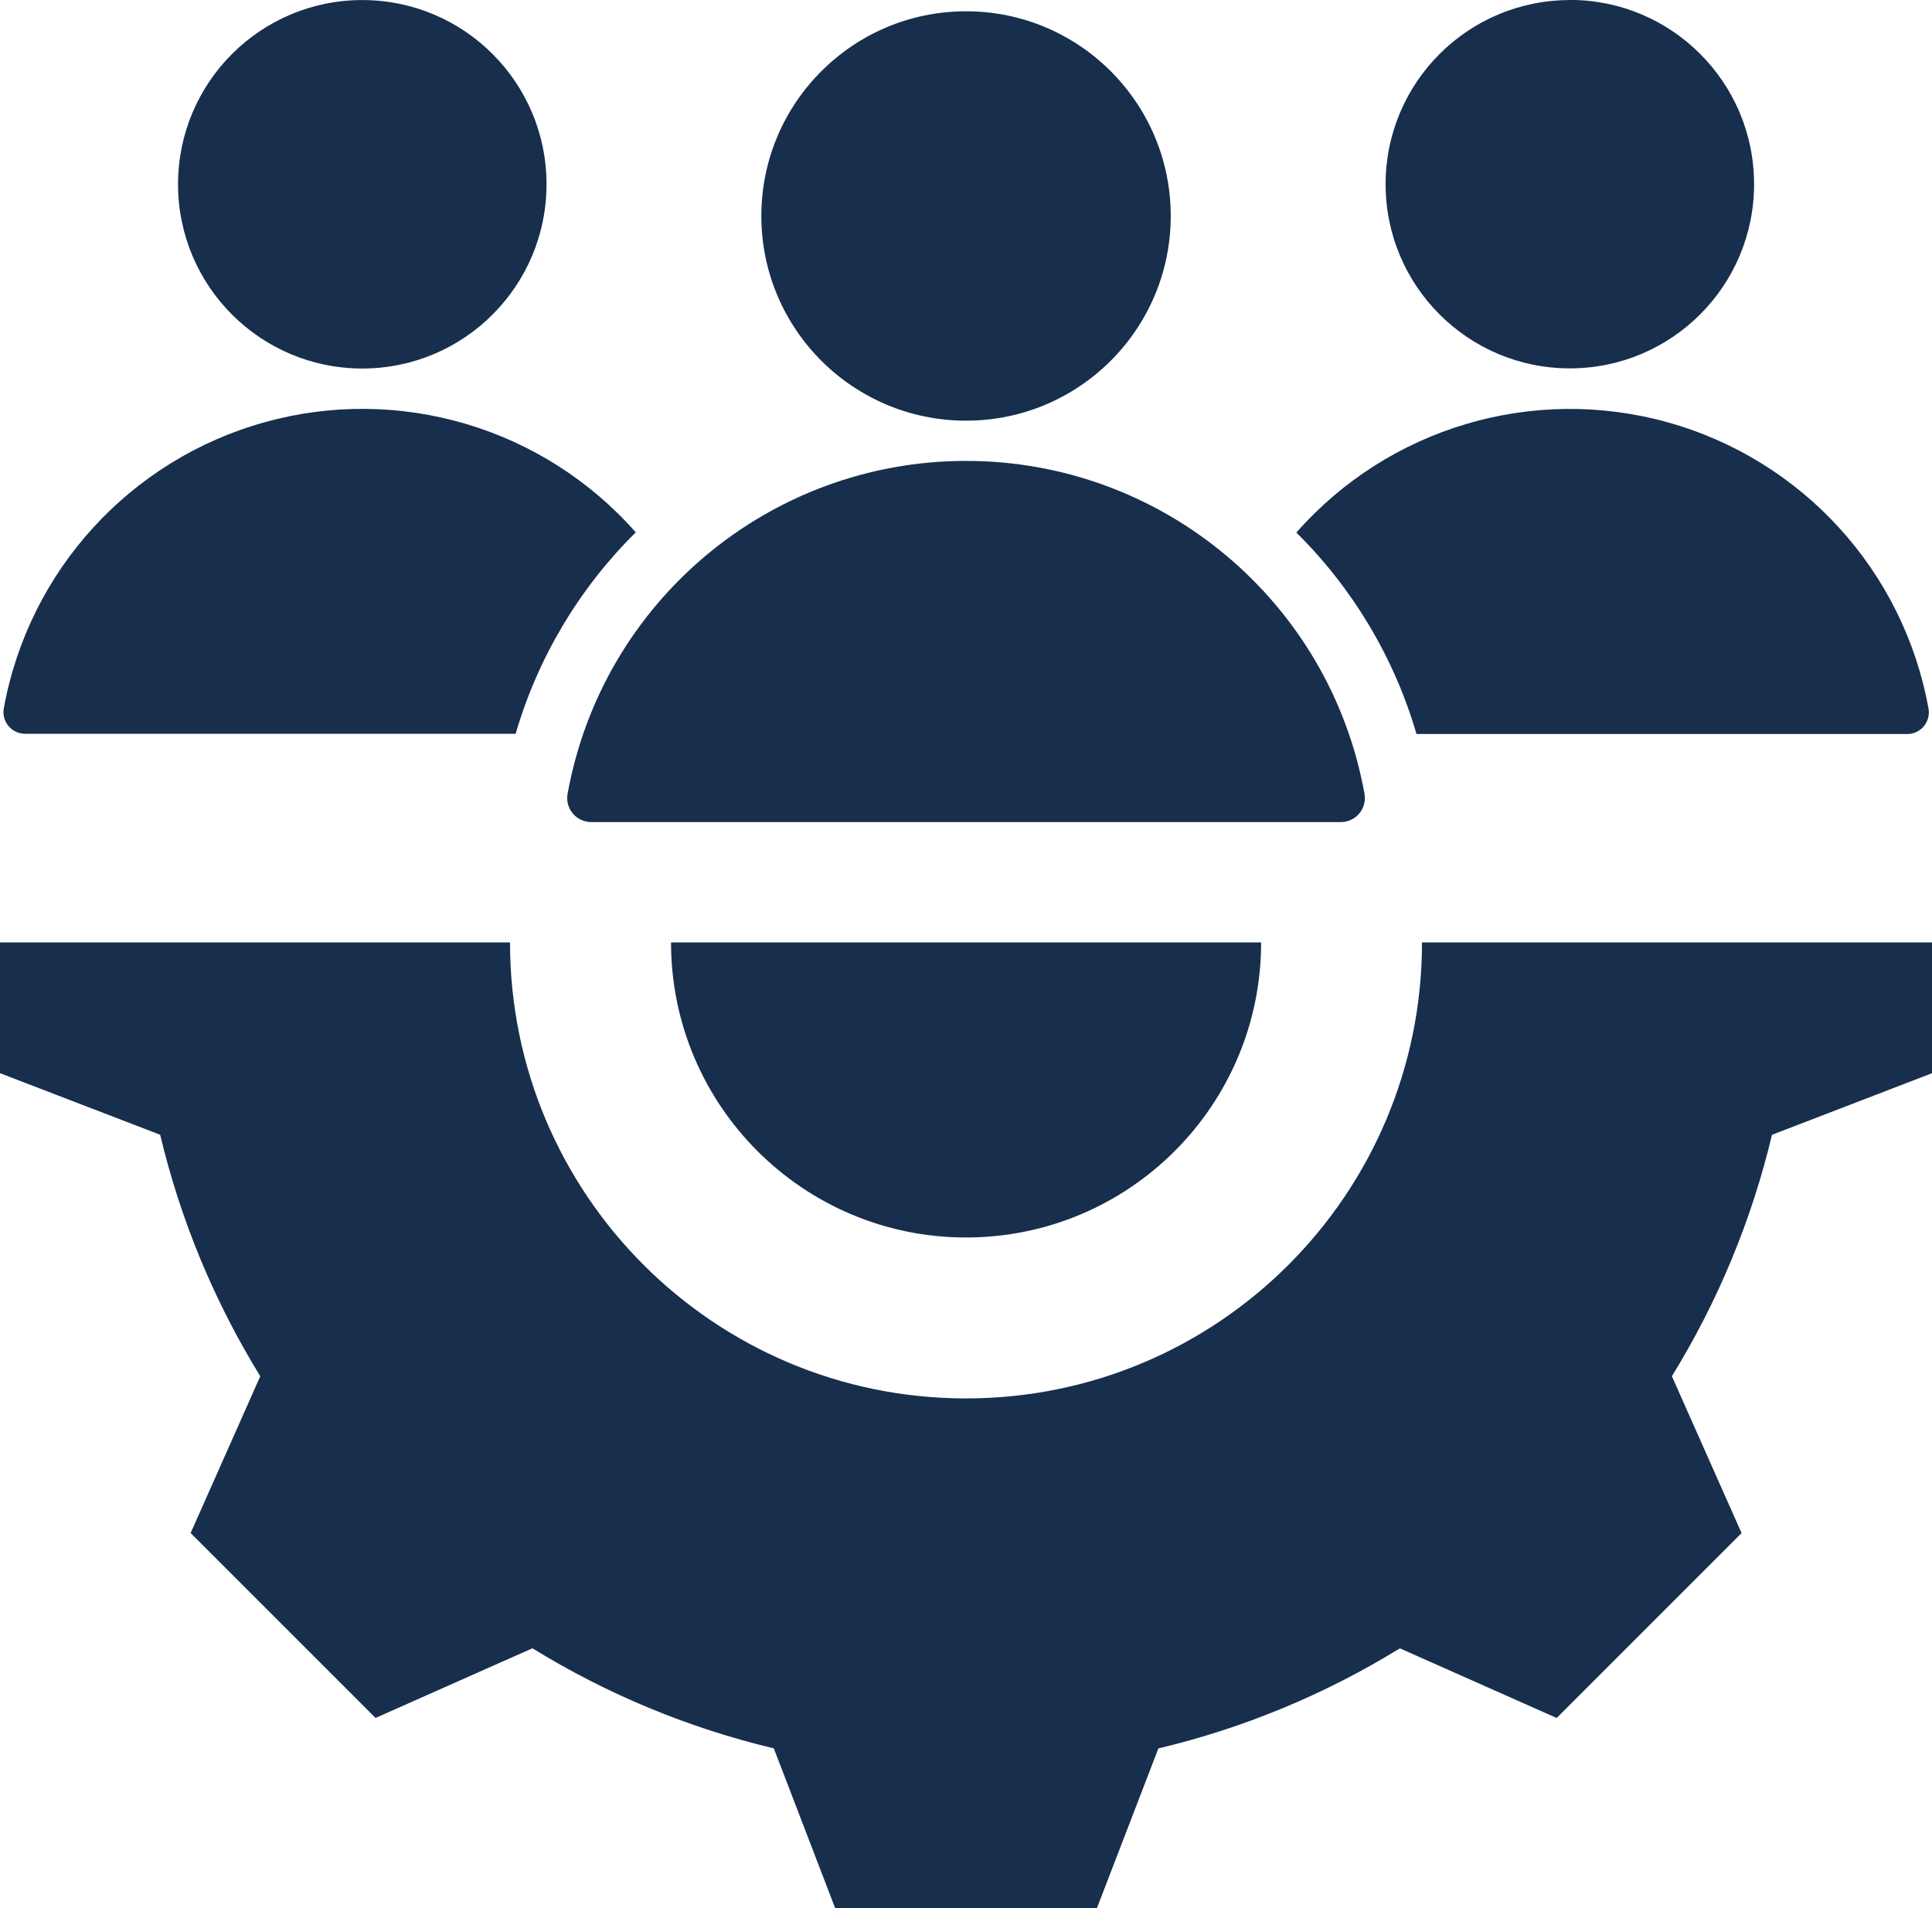
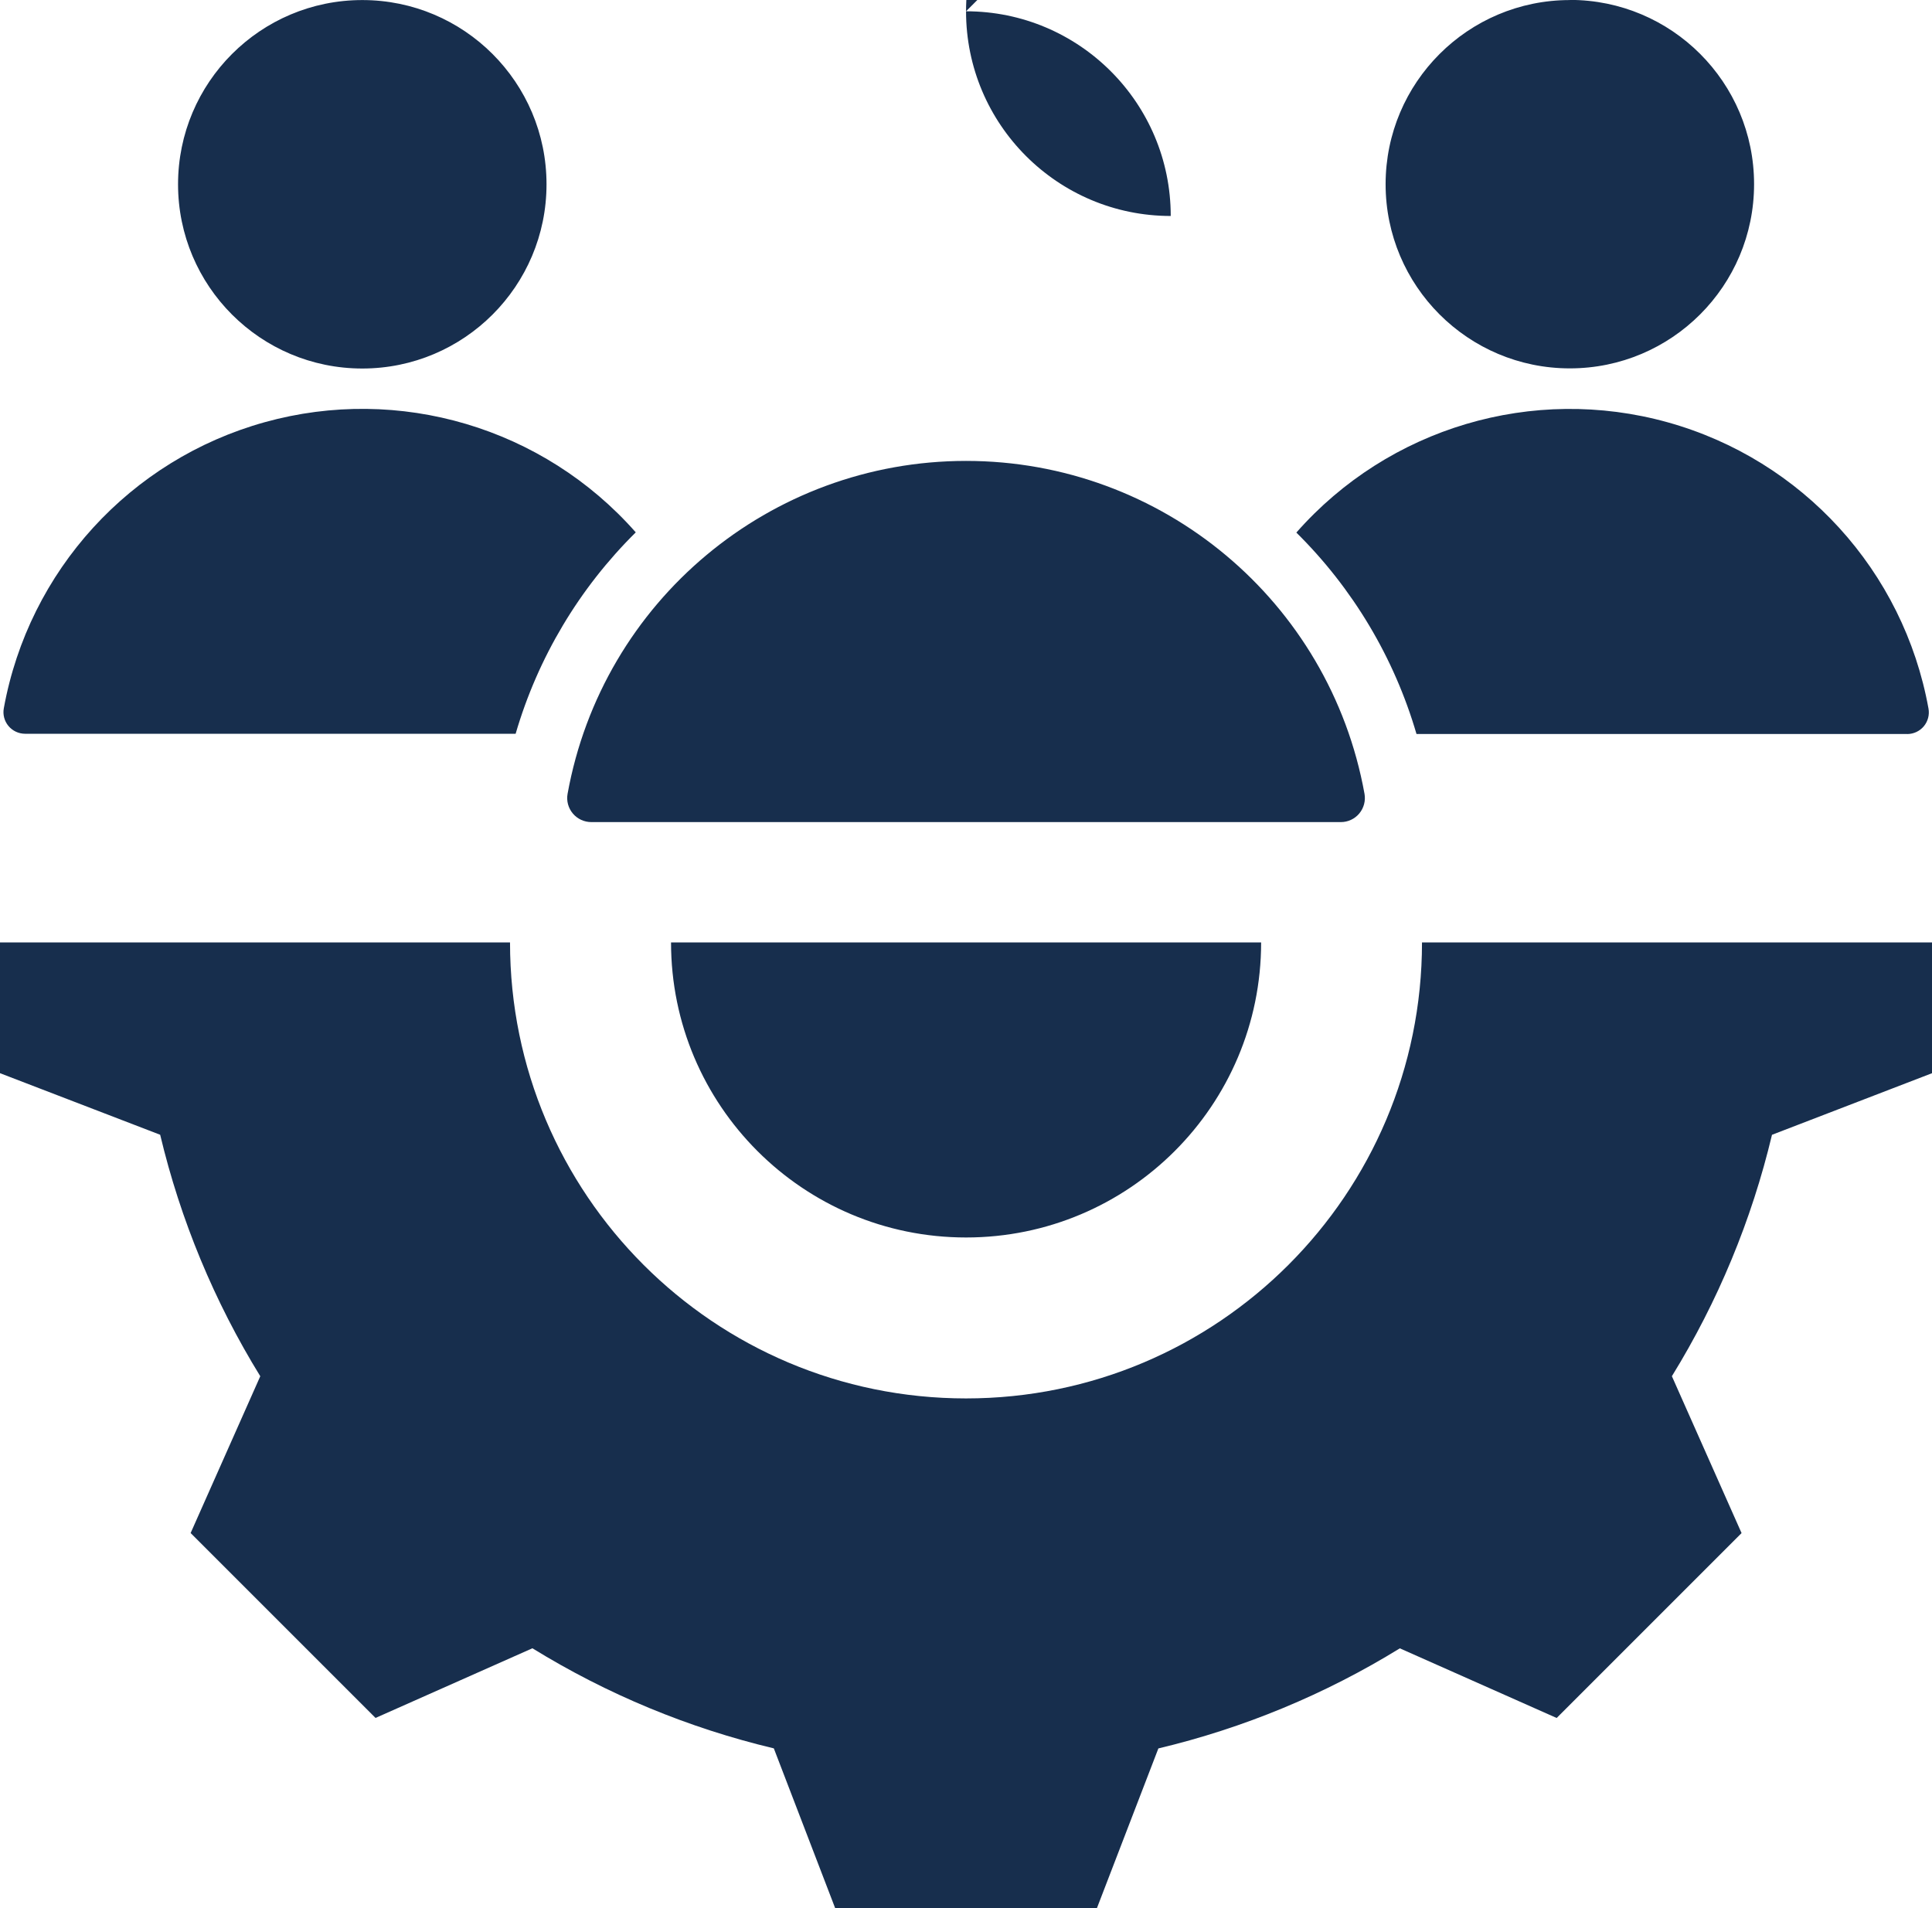
<svg xmlns="http://www.w3.org/2000/svg" version="1.1" width="54.68" height="54.011" viewBox="0,0,256,252.859">
  <g fill="#172e4d" fill-rule="evenodd" stroke="none" stroke-width="1" stroke-linecap="butt" stroke-linejoin="miter" stroke-miterlimit="10" stroke-dasharray="" stroke-dashoffset="0" font-family="none" font-weight="none" font-size="none" text-anchor="none" style="mix-blend-mode: normal">
    <g transform="translate(0,0.003) scale(4.682,4.682)">
      <g transform="translate(-16,-18.935)" id="Group_174300">
-         <path d="M34.991,45.606c0,4.612 3.738,8.35 8.35,8.35c4.612,0 8.35,-3.738 8.35,-8.35zM69.972,39.706h-13.884c-0.63,-2.158 -1.801,-4.12 -3.4,-5.7c2.614,-2.97 6.696,-4.182 10.507,-3.121c3.811,1.061 6.68,4.208 7.383,8.101c0.033,0.178 -0.016,0.362 -0.131,0.501c-0.116,0.139 -0.287,0.22 -0.469,0.221zM70.68,45.606v3.7l-4.531,1.744c-0.575,2.413 -1.531,4.72 -2.833,6.832l1.972,4.44l-5.233,5.233l-4.438,-1.971c-2.113,1.302 -4.42,2.258 -6.834,2.833l-1.743,4.53h-7.4l-1.74,-4.532c-2.413,-0.575 -4.72,-1.531 -6.832,-2.833l-4.44,1.972l-5.233,-5.233l1.971,-4.438c-1.302,-2.113 -2.258,-4.42 -2.833,-6.834l-4.533,-1.743v-3.7h14.434c0,7.128 5.778,12.905 12.905,12.905c7.128,0 12.905,-5.778 12.905,-12.905zM43.34,19.253c3.199,0 5.793,2.594 5.793,5.793c0,3.199 -2.594,5.793 -5.793,5.793c-3.199,0 -5.793,-2.594 -5.793,-5.793c0,-3.199 2.594,-5.793 5.793,-5.793zM32.735,42.2h21.21c0.202,0.001 0.394,-0.088 0.523,-0.243c0.13,-0.155 0.184,-0.359 0.149,-0.557c-0.985,-5.455 -5.734,-9.422 -11.277,-9.422c-5.543,0 -10.291,3.967 -11.277,9.422c-0.036,0.199 0.019,0.403 0.149,0.557c0.13,0.155 0.322,0.243 0.523,0.243zM26.253,18.935c2.88,0 5.214,2.334 5.214,5.214c0,2.88 -2.334,5.214 -5.214,5.214c-2.88,0 -5.214,-2.334 -5.214,-5.214c0,-2.88 2.334,-5.214 5.214,-5.214zM16.708,39.7c-0.181,-0.001 -0.353,-0.081 -0.469,-0.221c-0.116,-0.139 -0.164,-0.323 -0.131,-0.501c0.706,-3.89 3.573,-7.035 7.382,-8.095c3.809,-1.06 7.889,0.151 10.503,3.117c-1.599,1.58 -2.77,3.542 -3.4,5.7zM60.428,18.931c2.88,0 5.214,2.334 5.214,5.214c0,2.88 -2.334,5.214 -5.214,5.214c-2.88,0 -5.214,-2.334 -5.214,-5.214c0.002,-2.878 2.335,-5.209 5.213,-5.21z" id="Path_69758" />
+         <path d="M34.991,45.606c0,4.612 3.738,8.35 8.35,8.35c4.612,0 8.35,-3.738 8.35,-8.35zM69.972,39.706h-13.884c-0.63,-2.158 -1.801,-4.12 -3.4,-5.7c2.614,-2.97 6.696,-4.182 10.507,-3.121c3.811,1.061 6.68,4.208 7.383,8.101c0.033,0.178 -0.016,0.362 -0.131,0.501c-0.116,0.139 -0.287,0.22 -0.469,0.221zM70.68,45.606v3.7l-4.531,1.744c-0.575,2.413 -1.531,4.72 -2.833,6.832l1.972,4.44l-5.233,5.233l-4.438,-1.971c-2.113,1.302 -4.42,2.258 -6.834,2.833l-1.743,4.53h-7.4l-1.74,-4.532c-2.413,-0.575 -4.72,-1.531 -6.832,-2.833l-4.44,1.972l-5.233,-5.233l1.971,-4.438c-1.302,-2.113 -2.258,-4.42 -2.833,-6.834l-4.533,-1.743v-3.7h14.434c0,7.128 5.778,12.905 12.905,12.905c7.128,0 12.905,-5.778 12.905,-12.905zM43.34,19.253c3.199,0 5.793,2.594 5.793,5.793c-3.199,0 -5.793,-2.594 -5.793,-5.793c0,-3.199 2.594,-5.793 5.793,-5.793zM32.735,42.2h21.21c0.202,0.001 0.394,-0.088 0.523,-0.243c0.13,-0.155 0.184,-0.359 0.149,-0.557c-0.985,-5.455 -5.734,-9.422 -11.277,-9.422c-5.543,0 -10.291,3.967 -11.277,9.422c-0.036,0.199 0.019,0.403 0.149,0.557c0.13,0.155 0.322,0.243 0.523,0.243zM26.253,18.935c2.88,0 5.214,2.334 5.214,5.214c0,2.88 -2.334,5.214 -5.214,5.214c-2.88,0 -5.214,-2.334 -5.214,-5.214c0,-2.88 2.334,-5.214 5.214,-5.214zM16.708,39.7c-0.181,-0.001 -0.353,-0.081 -0.469,-0.221c-0.116,-0.139 -0.164,-0.323 -0.131,-0.501c0.706,-3.89 3.573,-7.035 7.382,-8.095c3.809,-1.06 7.889,0.151 10.503,3.117c-1.599,1.58 -2.77,3.542 -3.4,5.7zM60.428,18.931c2.88,0 5.214,2.334 5.214,5.214c0,2.88 -2.334,5.214 -5.214,5.214c-2.88,0 -5.214,-2.334 -5.214,-5.214c0.002,-2.878 2.335,-5.209 5.213,-5.21z" id="Path_69758" />
      </g>
    </g>
  </g>
</svg>